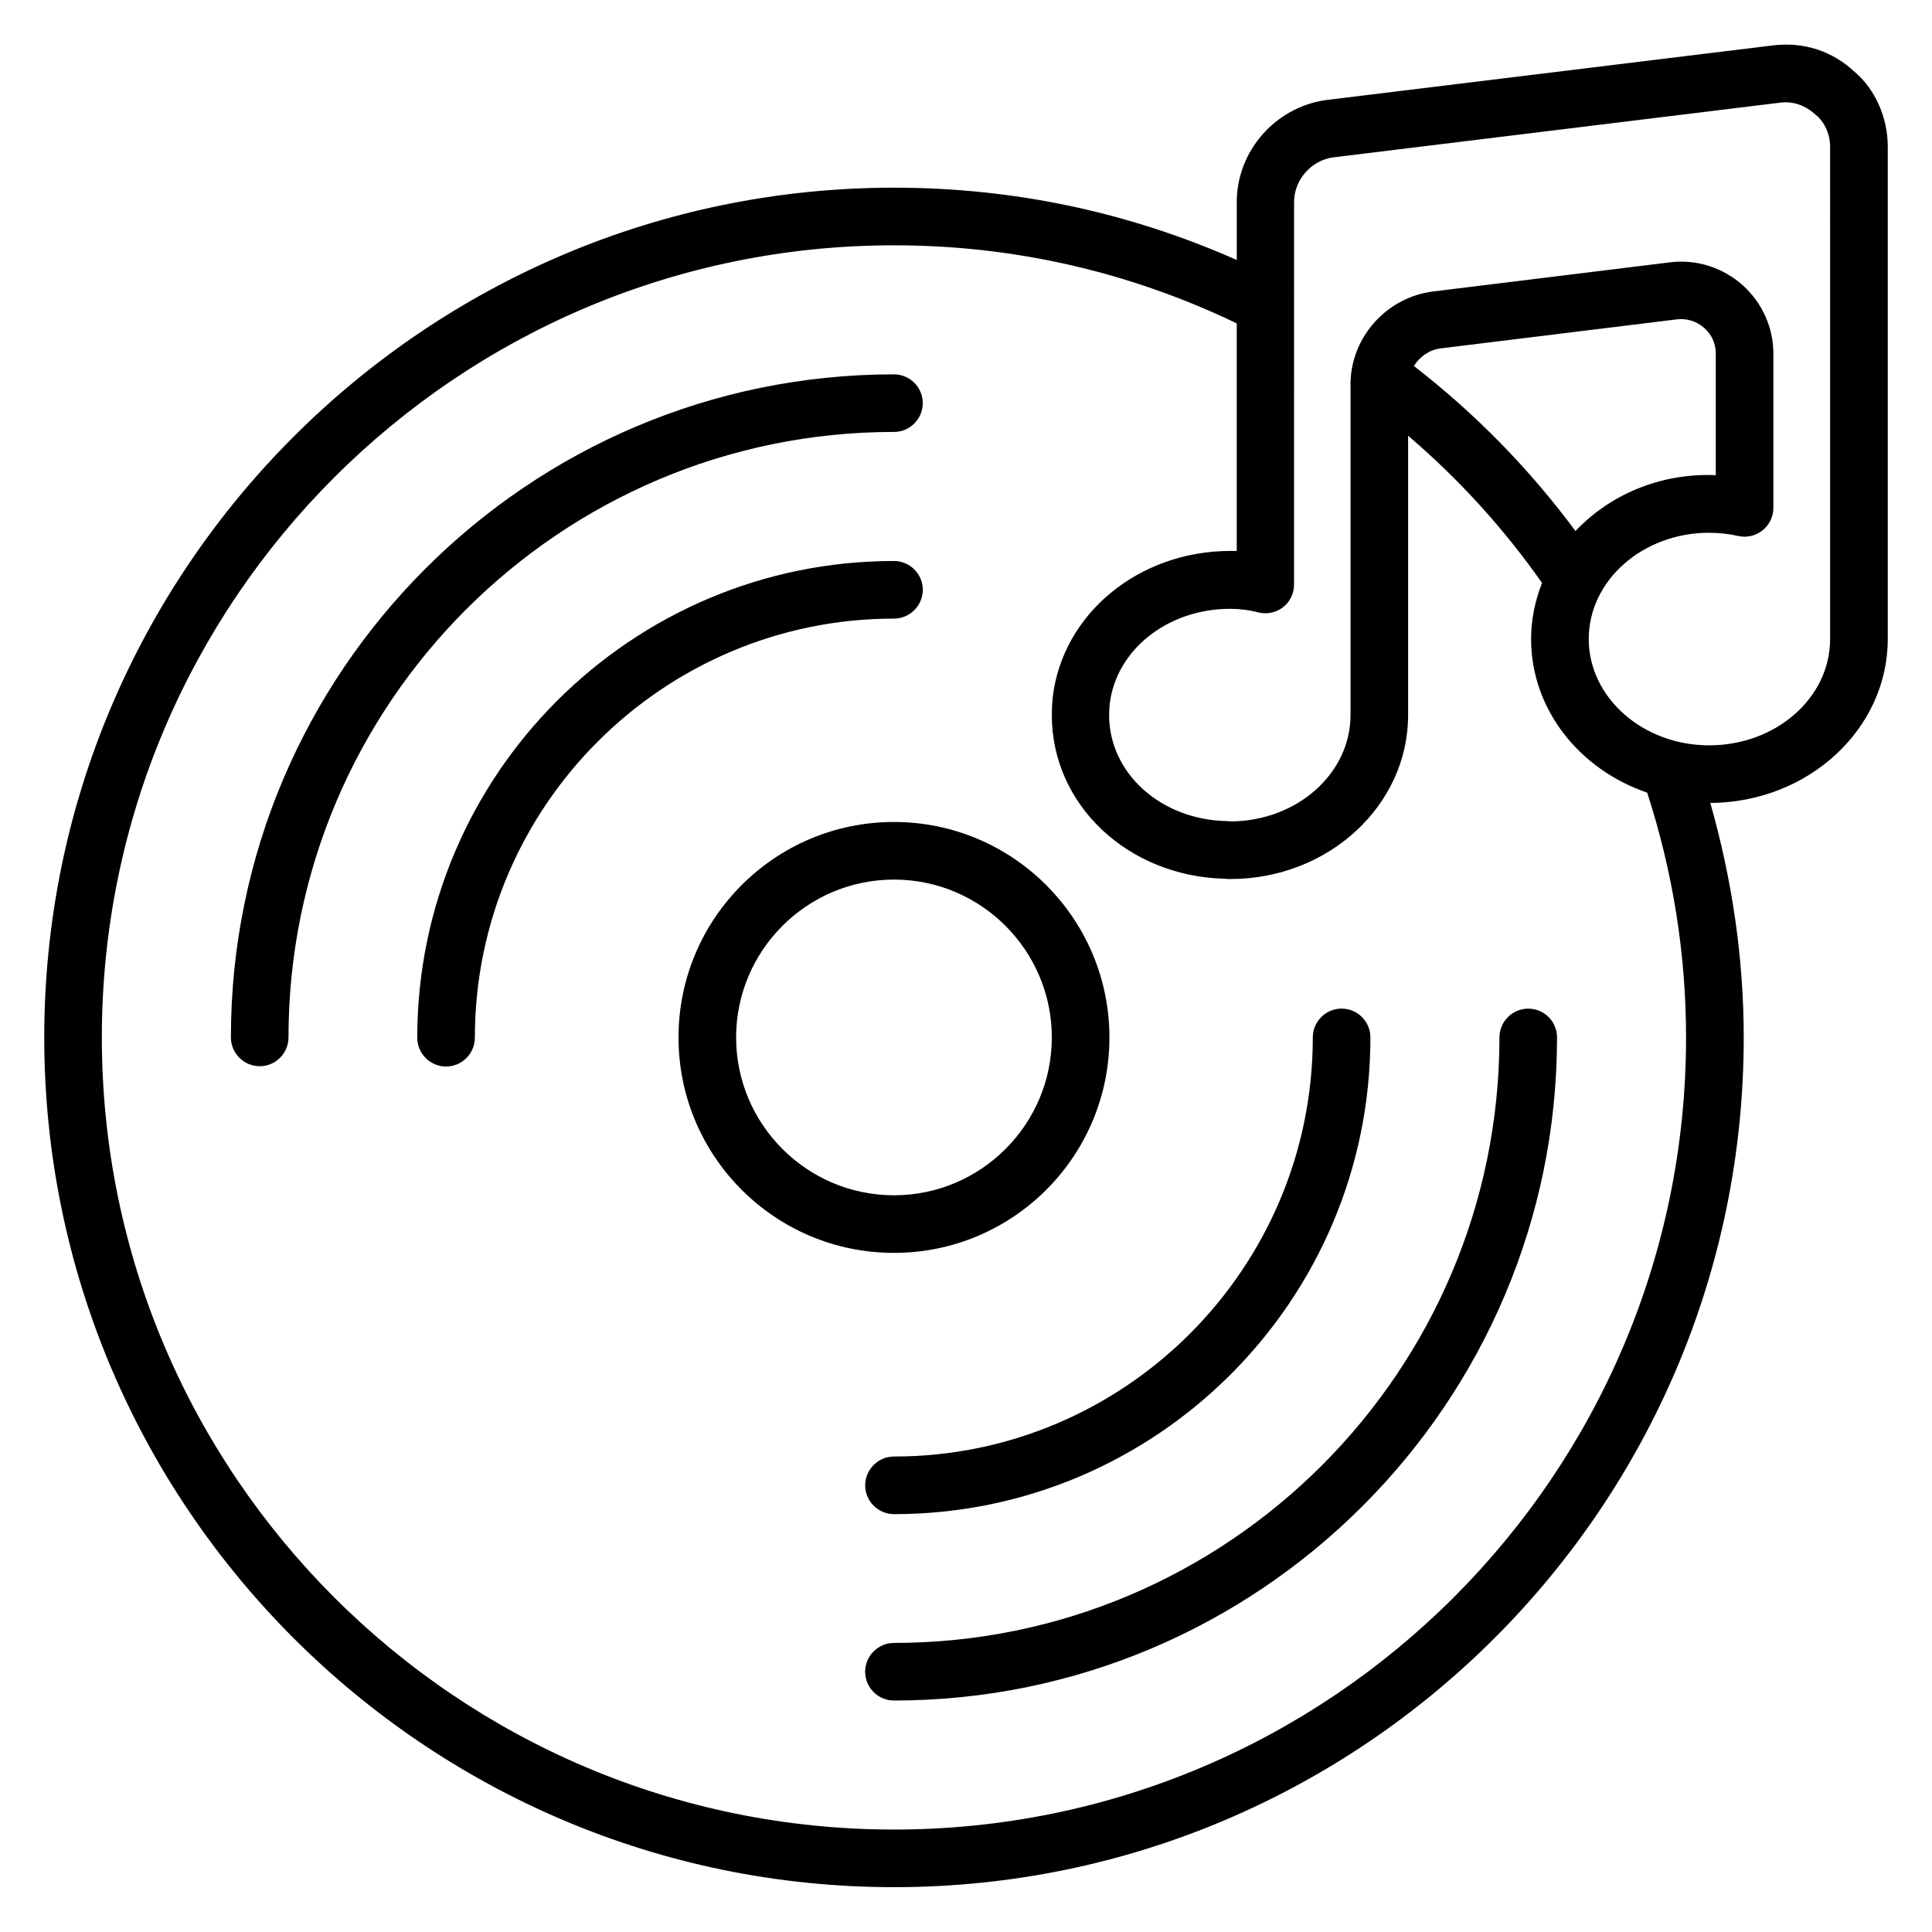
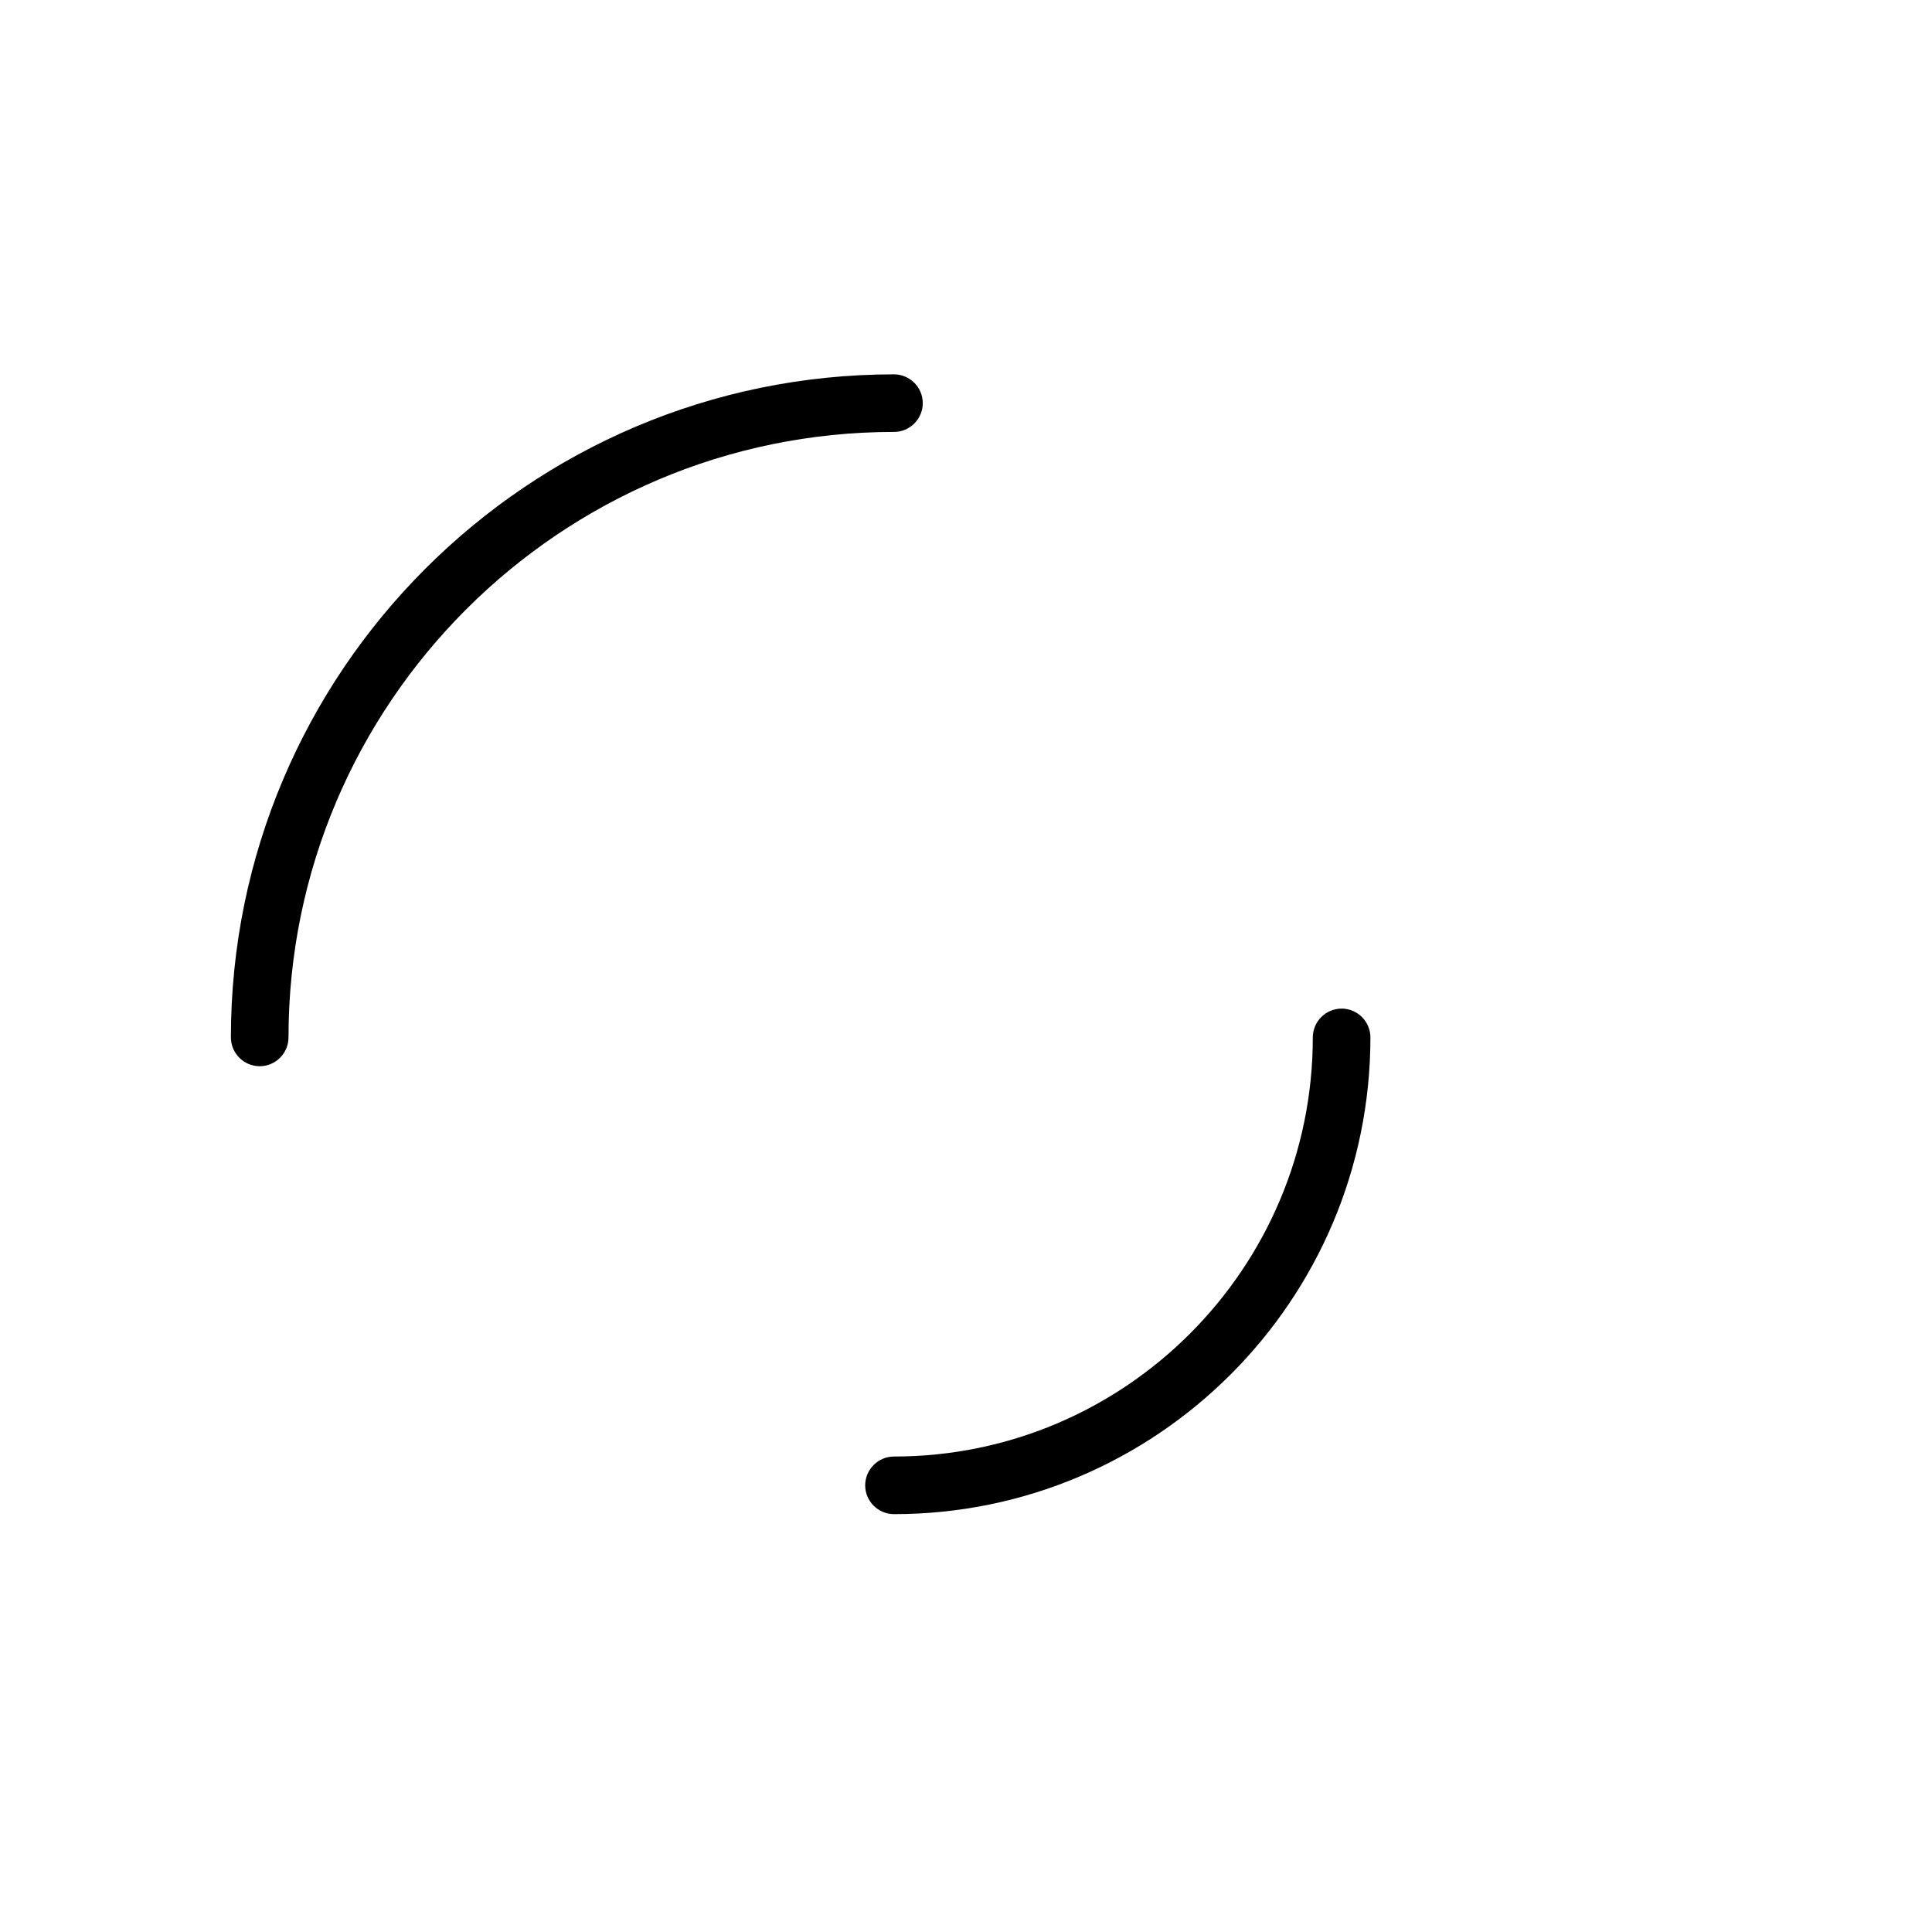
<svg xmlns="http://www.w3.org/2000/svg" fill="#000000" width="800px" height="800px" version="1.1" viewBox="144 144 512 512">
  <g>
    <path d="m380.91 258.47c4.199 0 7.633-3.434 7.633-7.633 0-4.199-3.434-7.633-7.633-7.633-96.945 0-175.72 78.855-175.72 175.72 0 4.199 3.434 7.633 7.633 7.633s7.633-3.434 7.633-7.633c0.004-88.473 71.984-160.46 160.46-160.46z" />
-     <path d="m549 411.3c-4.199 0-7.633 3.434-7.633 7.633 0 88.473-71.984 160.46-160.46 160.46-4.199 0-7.633 3.434-7.633 7.633s3.434 7.633 7.633 7.633c96.867 0 175.72-78.855 175.72-175.72 0-4.199-3.359-7.633-7.633-7.633z" />
    <path d="m373.28 537.63c0 4.199 3.434 7.633 7.633 7.633 69.617 0 126.26-56.641 126.26-126.34 0-4.199-3.434-7.633-7.633-7.633-4.199 0-7.633 3.434-7.633 7.633 0 61.219-49.77 111.07-110.99 111.07-4.199 0.004-7.633 3.441-7.633 7.637z" />
-     <path d="m388.55 300.3c0-4.199-3.434-7.633-7.633-7.633-69.617 0-126.34 56.641-126.34 126.34 0 4.199 3.434 7.633 7.633 7.633 4.199 0 7.633-3.434 7.633-7.633 0-61.219 49.848-111.07 111.07-111.07 4.203-0.004 7.637-3.438 7.637-7.637z" />
-     <path d="m438.01 418.93c0-31.449-25.57-57.098-57.098-57.098-31.527 0-57.098 25.57-57.098 57.098 0 31.527 25.57 57.098 57.098 57.098 31.527 0 57.098-25.57 57.098-57.098zm-98.93 0c0-23.055 18.777-41.832 41.832-41.832 23.055 0 41.832 18.777 41.832 41.832 0 23.055-18.777 41.832-41.832 41.832-23.051 0-41.832-18.777-41.832-41.832z" />
-     <path d="m635.49 163.05c-5.801-5.496-13.512-8.016-21.602-7.023l-118.62 14.504c-13.438 1.984-23.512 13.59-23.512 27.023v15.344c-28.625-12.672-59.082-19.16-90.84-19.16-124.2 0-225.19 101.07-225.19 225.19 0 124.12 100.99 225.19 225.19 225.19 124.2 0 225.19-100.99 225.19-225.19 0-21.145-3.129-41.984-8.855-62.137 25.953-0.152 47.023-19.543 47.023-43.434v-130.54c0-7.785-3.434-15.266-8.777-19.77zm-254.58 465.8c-115.72 0-209.92-94.121-209.92-209.92 0-115.8 94.195-209.92 209.92-209.92 31.832 0 62.367 7.023 90.84 20.688v60.305h-1.68c-24.273 0-44.504 16.641-47.098 38.855-0.152 1.527-0.23 3.055-0.23 4.656 0 23.738 20.074 42.672 45.723 43.359 0.688 0.078 1.223 0.078 1.602 0.078 25.953 0 47.098-19.465 47.098-43.434v-74.043c13.434 11.449 25.344 24.578 35.496 39.008-1.832 4.656-2.902 9.617-2.902 14.887 0 18.625 12.824 34.578 30.762 40.688 6.793 20.914 10.305 42.746 10.305 64.883 0.004 115.79-94.195 209.91-209.92 209.91zm180.61-344.12c-12.215-16.488-26.566-31.145-42.824-43.738 1.527-2.441 4.047-4.273 7.023-4.656l62.746-7.711c2.594-0.305 5.191 0.535 7.176 2.289 1.984 1.754 3.055 4.121 3.055 6.719v32.289c-14.809-0.613-28.168 5.266-37.176 14.809zm67.48 28.625c0 15.574-14.352 28.168-32.062 28.168-17.559 0-31.906-12.672-31.906-28.168 0-15.574 14.352-28.168 31.906-28.168 2.594 0 5.266 0.305 7.633 0.84 2.289 0.535 4.656 0 6.488-1.449s2.902-3.664 2.902-5.953v-40.914c0-6.945-2.977-13.512-8.168-18.168-5.266-4.656-12.215-6.871-19.16-6.031l-62.672 7.711c-12.215 1.449-21.754 11.754-22.062 24.121v88.168c0 15.496-14.199 28.09-31.754 28.168-0.305 0-0.609-0.078-0.918-0.078-17.559-0.305-31.297-12.672-31.297-28.09 0-0.992 0.078-1.984 0.152-2.902 1.68-14.426 15.418-25.266 31.906-25.266 2.519 0 5.039 0.305 7.328 0.918 2.289 0.609 4.734 0.152 6.641-1.297 1.91-1.449 2.977-3.664 2.977-6.031l0.008-101.38c0-5.879 4.504-10.992 10.23-11.832l118.47-14.504c3.512-0.457 6.719 0.609 9.617 3.281 2.285 1.832 3.738 5.117 3.738 8.32z" />
  </g>
</svg>